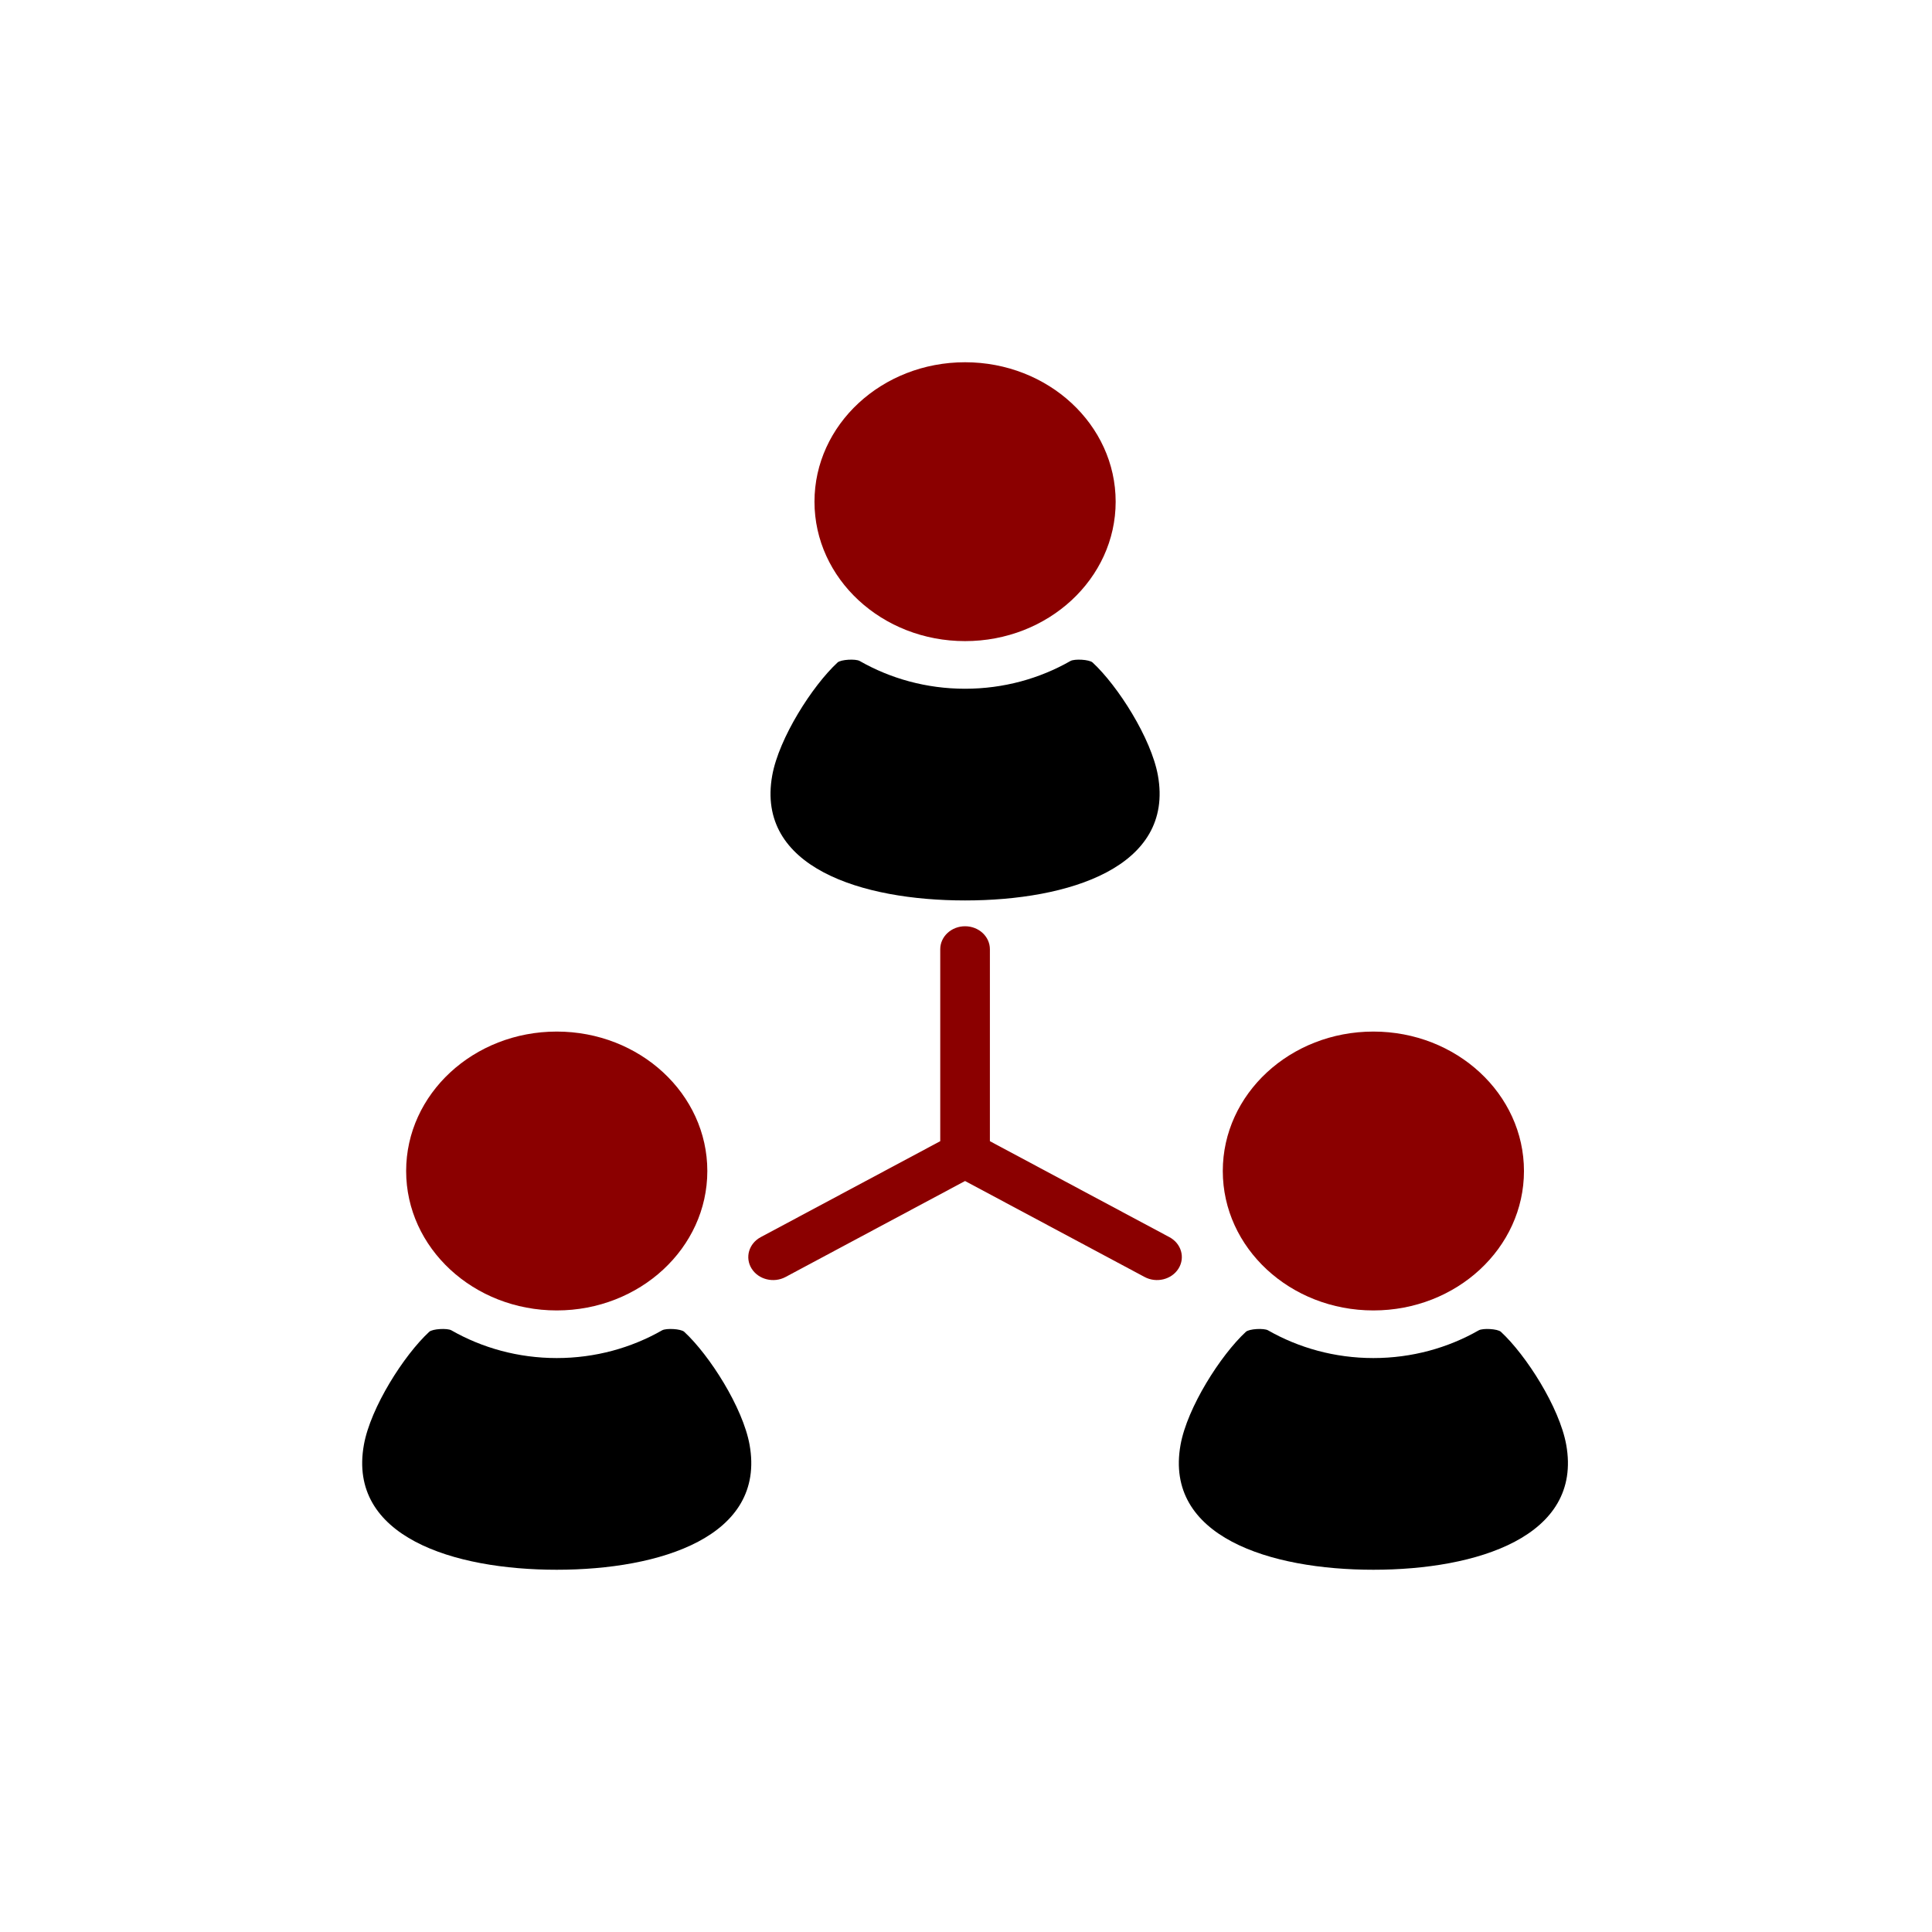
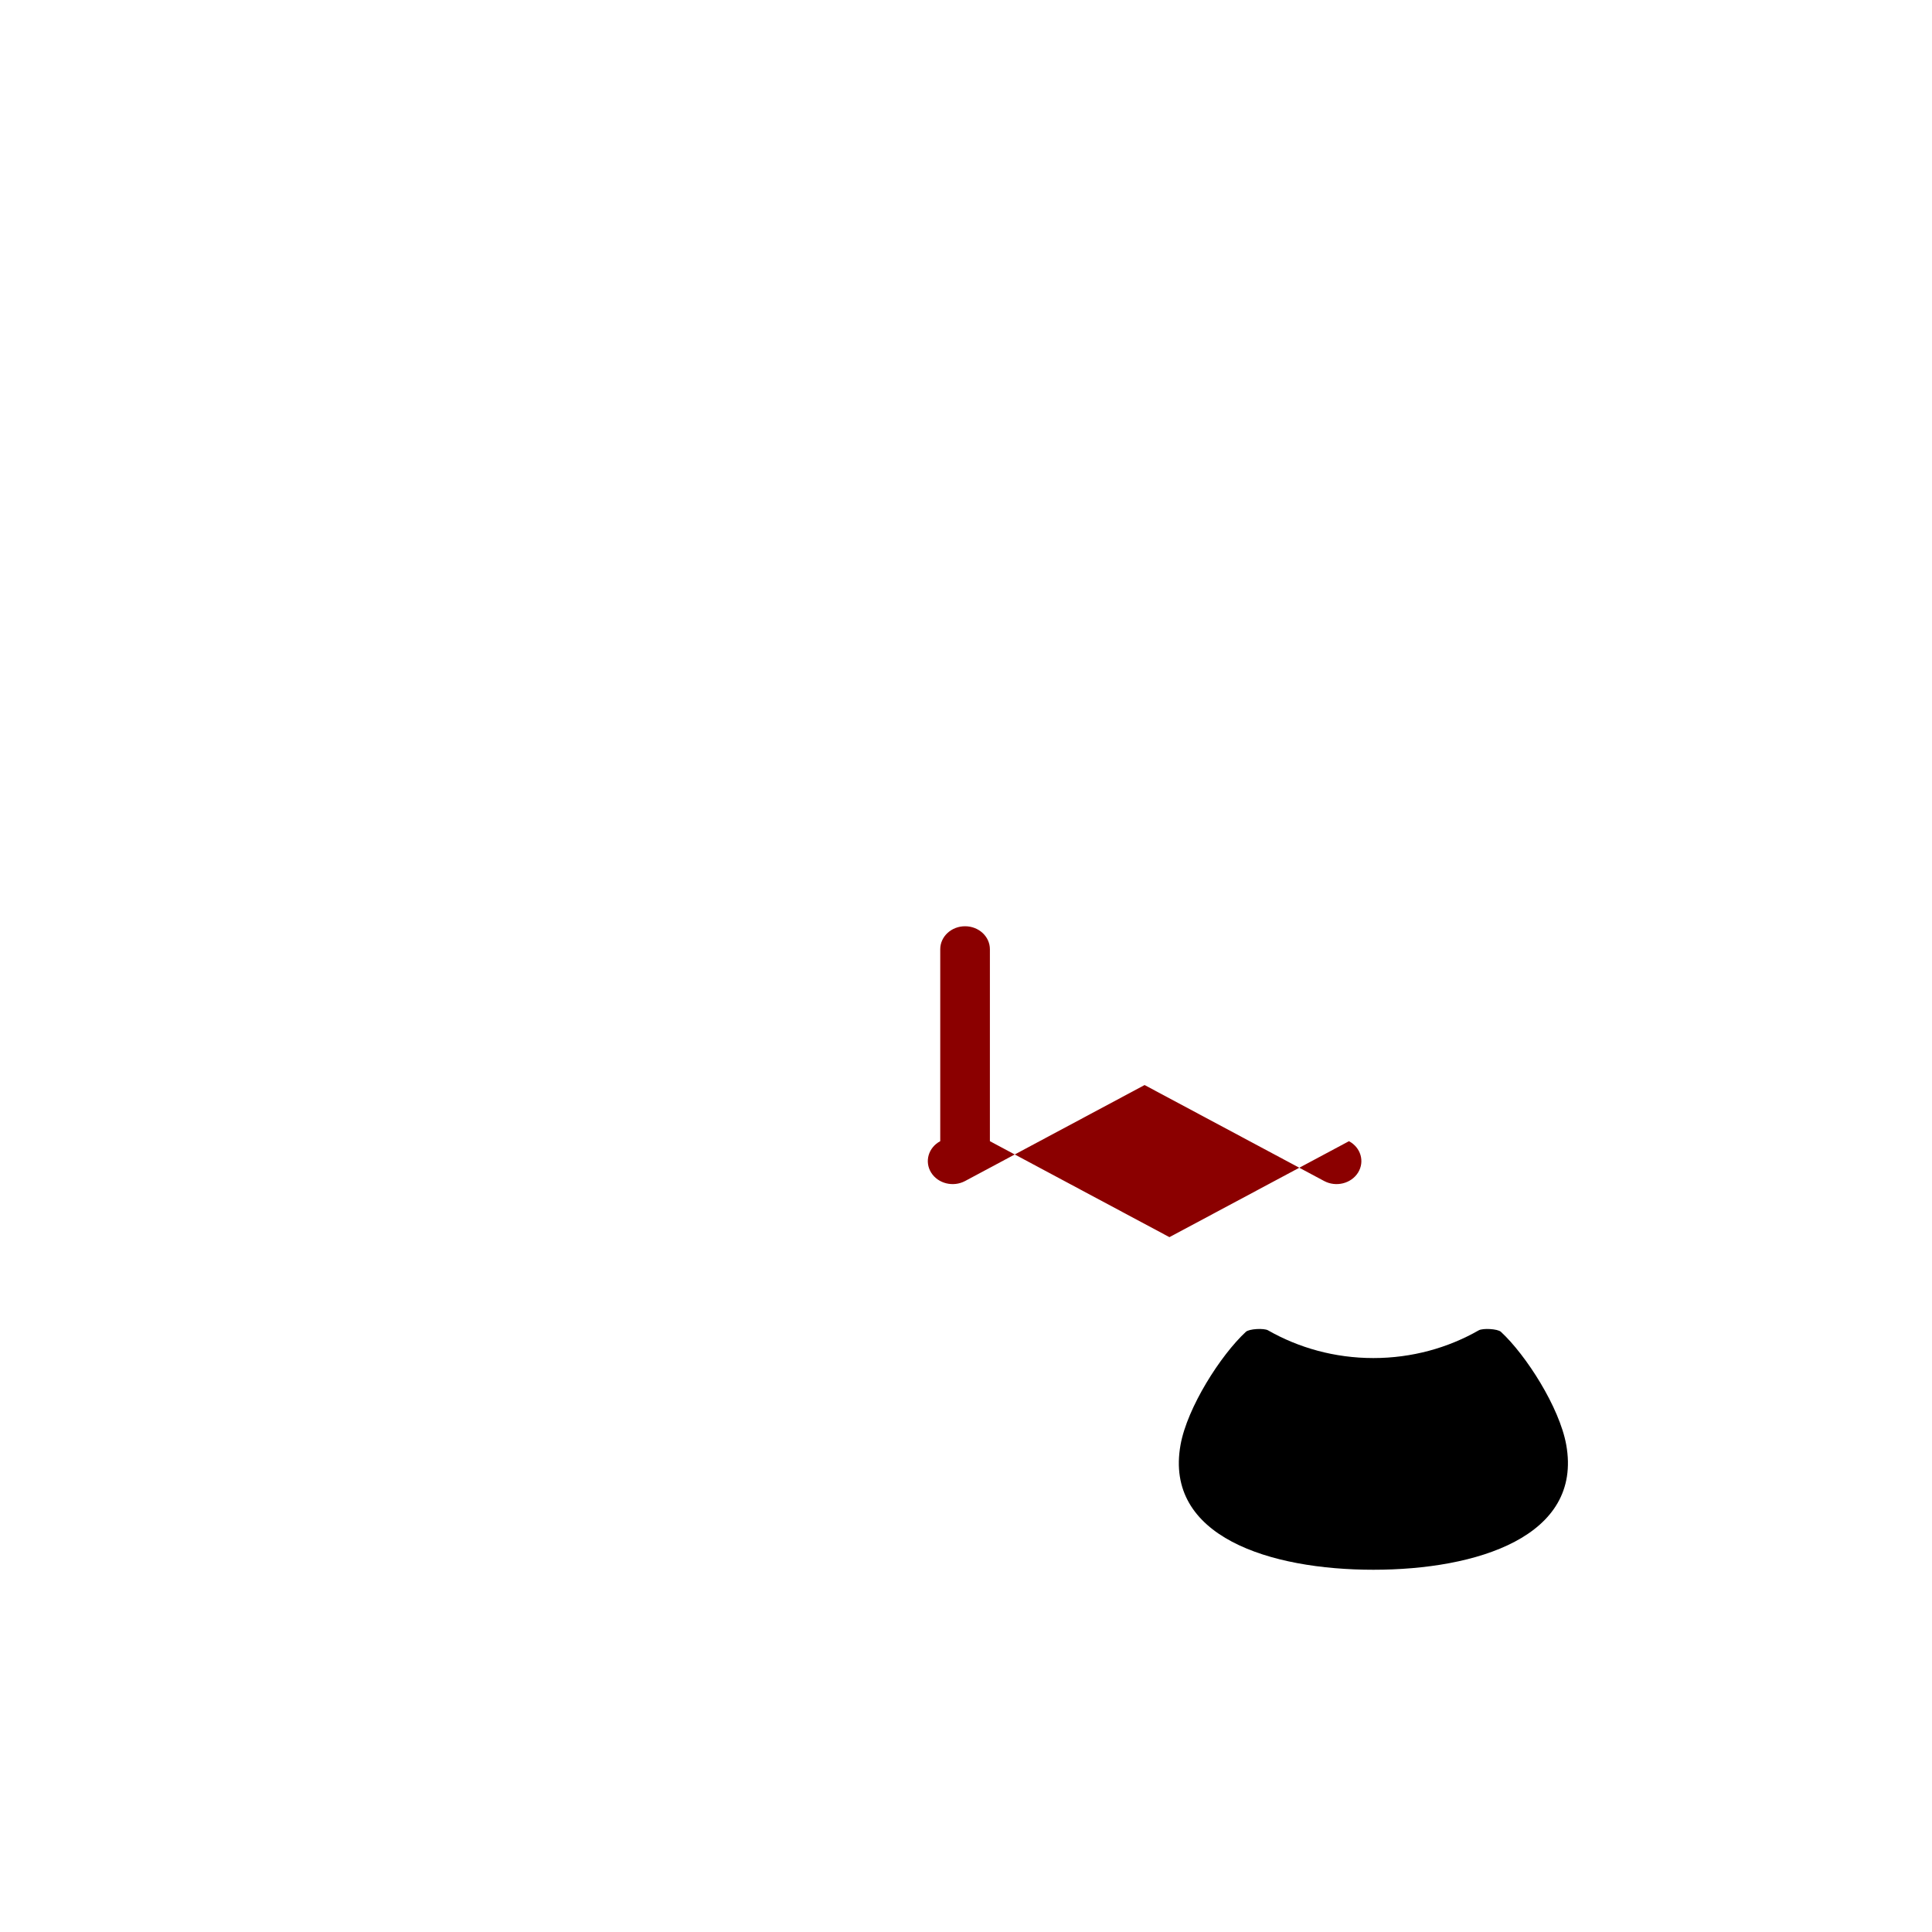
<svg xmlns="http://www.w3.org/2000/svg" xmlns:ns1="http://sodipodi.sourceforge.net/DTD/sodipodi-0.dtd" xmlns:ns2="http://www.inkscape.org/namespaces/inkscape" height="32" width="32" version="1.1" id="_x32_" viewBox="0 0 20.48 20.48" xml:space="preserve" ns1:docname="network-1-svgrepo-com.svg" ns2:version="1.2.2 (b0a8486541, 2022-12-01)">
  <defs id="defs44880" />
  <ns1:namedview id="namedview44878" pagecolor="#ffffff" bordercolor="#000000" borderopacity="0.25" ns2:showpageshadow="2" ns2:pageopacity="0.0" ns2:pagecheckerboard="0" ns2:deskcolor="#d1d1d1" showgrid="true" ns2:zoom="11.8" ns2:cx="0.29661017" ns2:cy="23.432203" ns2:window-width="1920" ns2:window-height="1011" ns2:window-x="0" ns2:window-y="0" ns2:window-maximized="1" ns2:current-layer="g44875">
    <ns2:grid type="xygrid" id="grid45011" />
  </ns1:namedview>
  <style type="text/css" id="style44859">
	.st0{fill:#000000;}
</style>
  <g id="g44875" transform="matrix(0.027,0,0,0.025,3.318,3.84)" style="stroke-width:38.462">
-     <path class="st0" d="m 256.001,118.244 c 32.648,0 59.126,-26.47 59.126,-59.118 C 315.127,26.478 288.65,0 256.001,0 c -32.649,0 -59.118,26.477 -59.118,59.126 0,32.649 26.47,59.118 59.118,59.118 z" id="path44861" style="stroke-width:38.462;fill:#8b0000;fill-opacity:1" />
-     <path class="st0" d="m 256.001,228.204 c 40.613,0 82.205,-14.063 75.715,-52.998 -2.643,-15.812 -15.718,-37.977 -25.65,-47.901 -1.286,-1.278 -7.108,-1.612 -8.69,-0.632 -12.052,7.434 -26.202,11.768 -41.376,11.768 -15.166,0 -29.316,-4.334 -41.367,-11.768 -1.583,-0.98 -7.406,-0.646 -8.691,0.632 -9.924,9.924 -23.014,32.089 -25.65,47.901 -6.489,38.936 35.104,52.998 75.709,52.998 z" id="path44863" style="stroke-width:38.462;fill:#000000;fill-opacity:1" />
-     <path class="st0" d="m 95.685,402.046 c 32.648,0 59.126,-26.47 59.126,-59.118 0,-32.656 -26.477,-59.126 -59.126,-59.126 -32.649,0 -59.119,26.47 -59.119,59.126 10e-4,32.648 26.471,59.118 59.119,59.118 z" id="path44865" style="stroke-width:38.462;fill:#8b0000;fill-opacity:1" />
-     <path class="st0" d="m 145.75,411.114 c -1.285,-1.293 -7.107,-1.612 -8.69,-0.639 -12.059,7.434 -26.201,11.762 -41.375,11.762 -15.173,0 -29.316,-4.327 -41.368,-11.762 -1.583,-0.972 -7.413,-0.654 -8.697,0.639 -9.925,9.917 -23.007,32.082 -25.642,47.894 C 13.487,497.944 55.08,512 95.685,512 c 40.613,0 82.206,-14.056 75.714,-52.992 -2.641,-15.812 -15.724,-37.977 -25.649,-47.894 z" id="path44867" style="stroke-width:38.462;fill:#000000;fill-opacity:1" />
-     <path class="st0" d="m 416.314,402.046 c 32.648,0 59.118,-26.47 59.118,-59.118 0,-32.656 -26.47,-59.126 -59.118,-59.126 -32.648,0 -59.126,26.47 -59.126,59.126 0.001,32.648 26.478,59.118 59.126,59.118 z" id="path44869" style="stroke-width:38.462;fill:#8b0000;fill-opacity:1" />
    <path class="st0" d="m 492.022,459.008 c -2.636,-15.812 -15.718,-37.977 -25.642,-47.894 -1.286,-1.293 -7.115,-1.612 -8.698,-0.639 -12.052,7.434 -26.194,11.762 -41.368,11.762 -15.173,0 -29.316,-4.327 -41.375,-11.762 -1.583,-0.972 -7.405,-0.654 -8.69,0.639 -9.924,9.917 -23.003,32.082 -25.646,47.894 -6.49,38.936 35.098,52.992 75.711,52.992 40.606,0 82.198,-14.056 75.708,-52.992 z" id="path44871" style="stroke-width:38.462" />
-     <path class="st0" d="m 336.24,370.973 -70.488,-40.692 v -81.385 c 0,-5.387 -4.363,-9.75 -9.75,-9.75 -5.38,0 -9.743,4.363 -9.743,9.75 v 81.385 l -70.488,40.692 c -4.66,2.693 -6.265,8.662 -3.572,13.322 2.694,4.662 8.661,6.258 13.322,3.572 l 70.48,-40.7 70.488,40.692 c 4.661,2.694 10.622,1.097 13.315,-3.565 2.694,-4.659 1.096,-10.628 -3.564,-13.321 z" id="path44873" style="stroke-width:38.462;fill:#8b0000;fill-opacity:1" />
+     <path class="st0" d="m 336.24,370.973 -70.488,-40.692 v -81.385 c 0,-5.387 -4.363,-9.75 -9.75,-9.75 -5.38,0 -9.743,4.363 -9.743,9.75 v 81.385 c -4.66,2.693 -6.265,8.662 -3.572,13.322 2.694,4.662 8.661,6.258 13.322,3.572 l 70.48,-40.7 70.488,40.692 c 4.661,2.694 10.622,1.097 13.315,-3.565 2.694,-4.659 1.096,-10.628 -3.564,-13.321 z" id="path44873" style="stroke-width:38.462;fill:#8b0000;fill-opacity:1" />
  </g>
</svg>